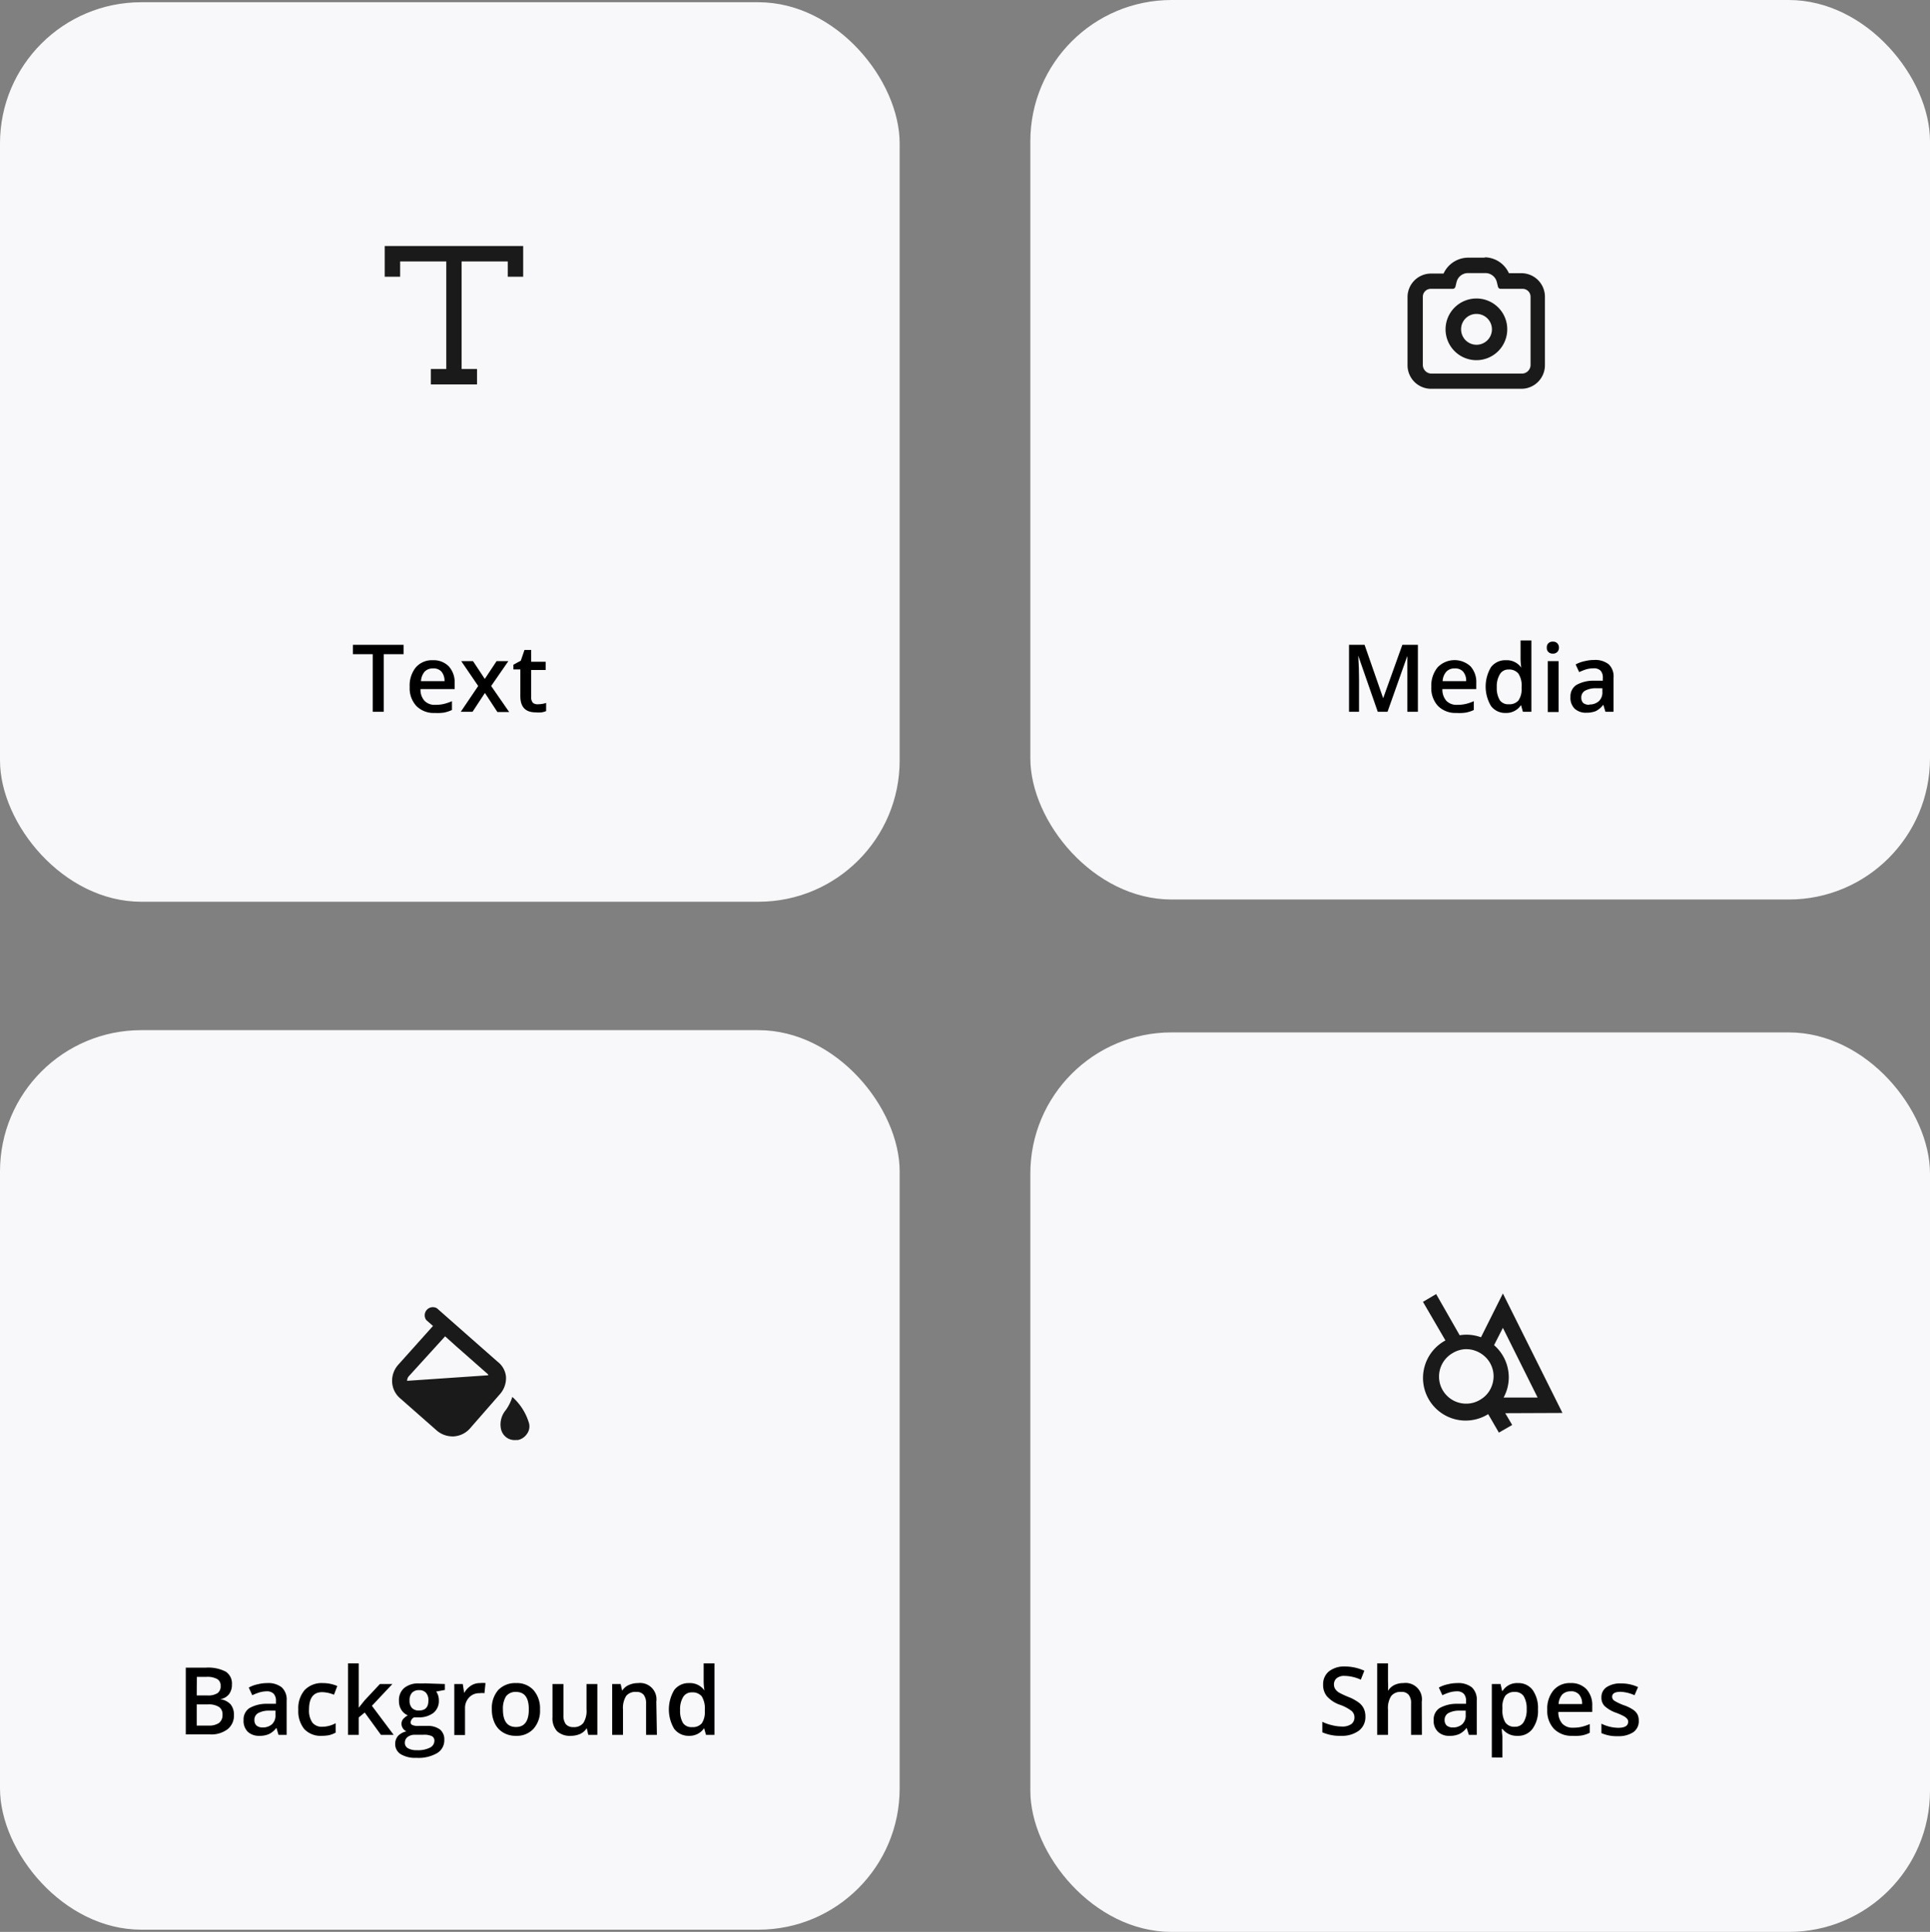
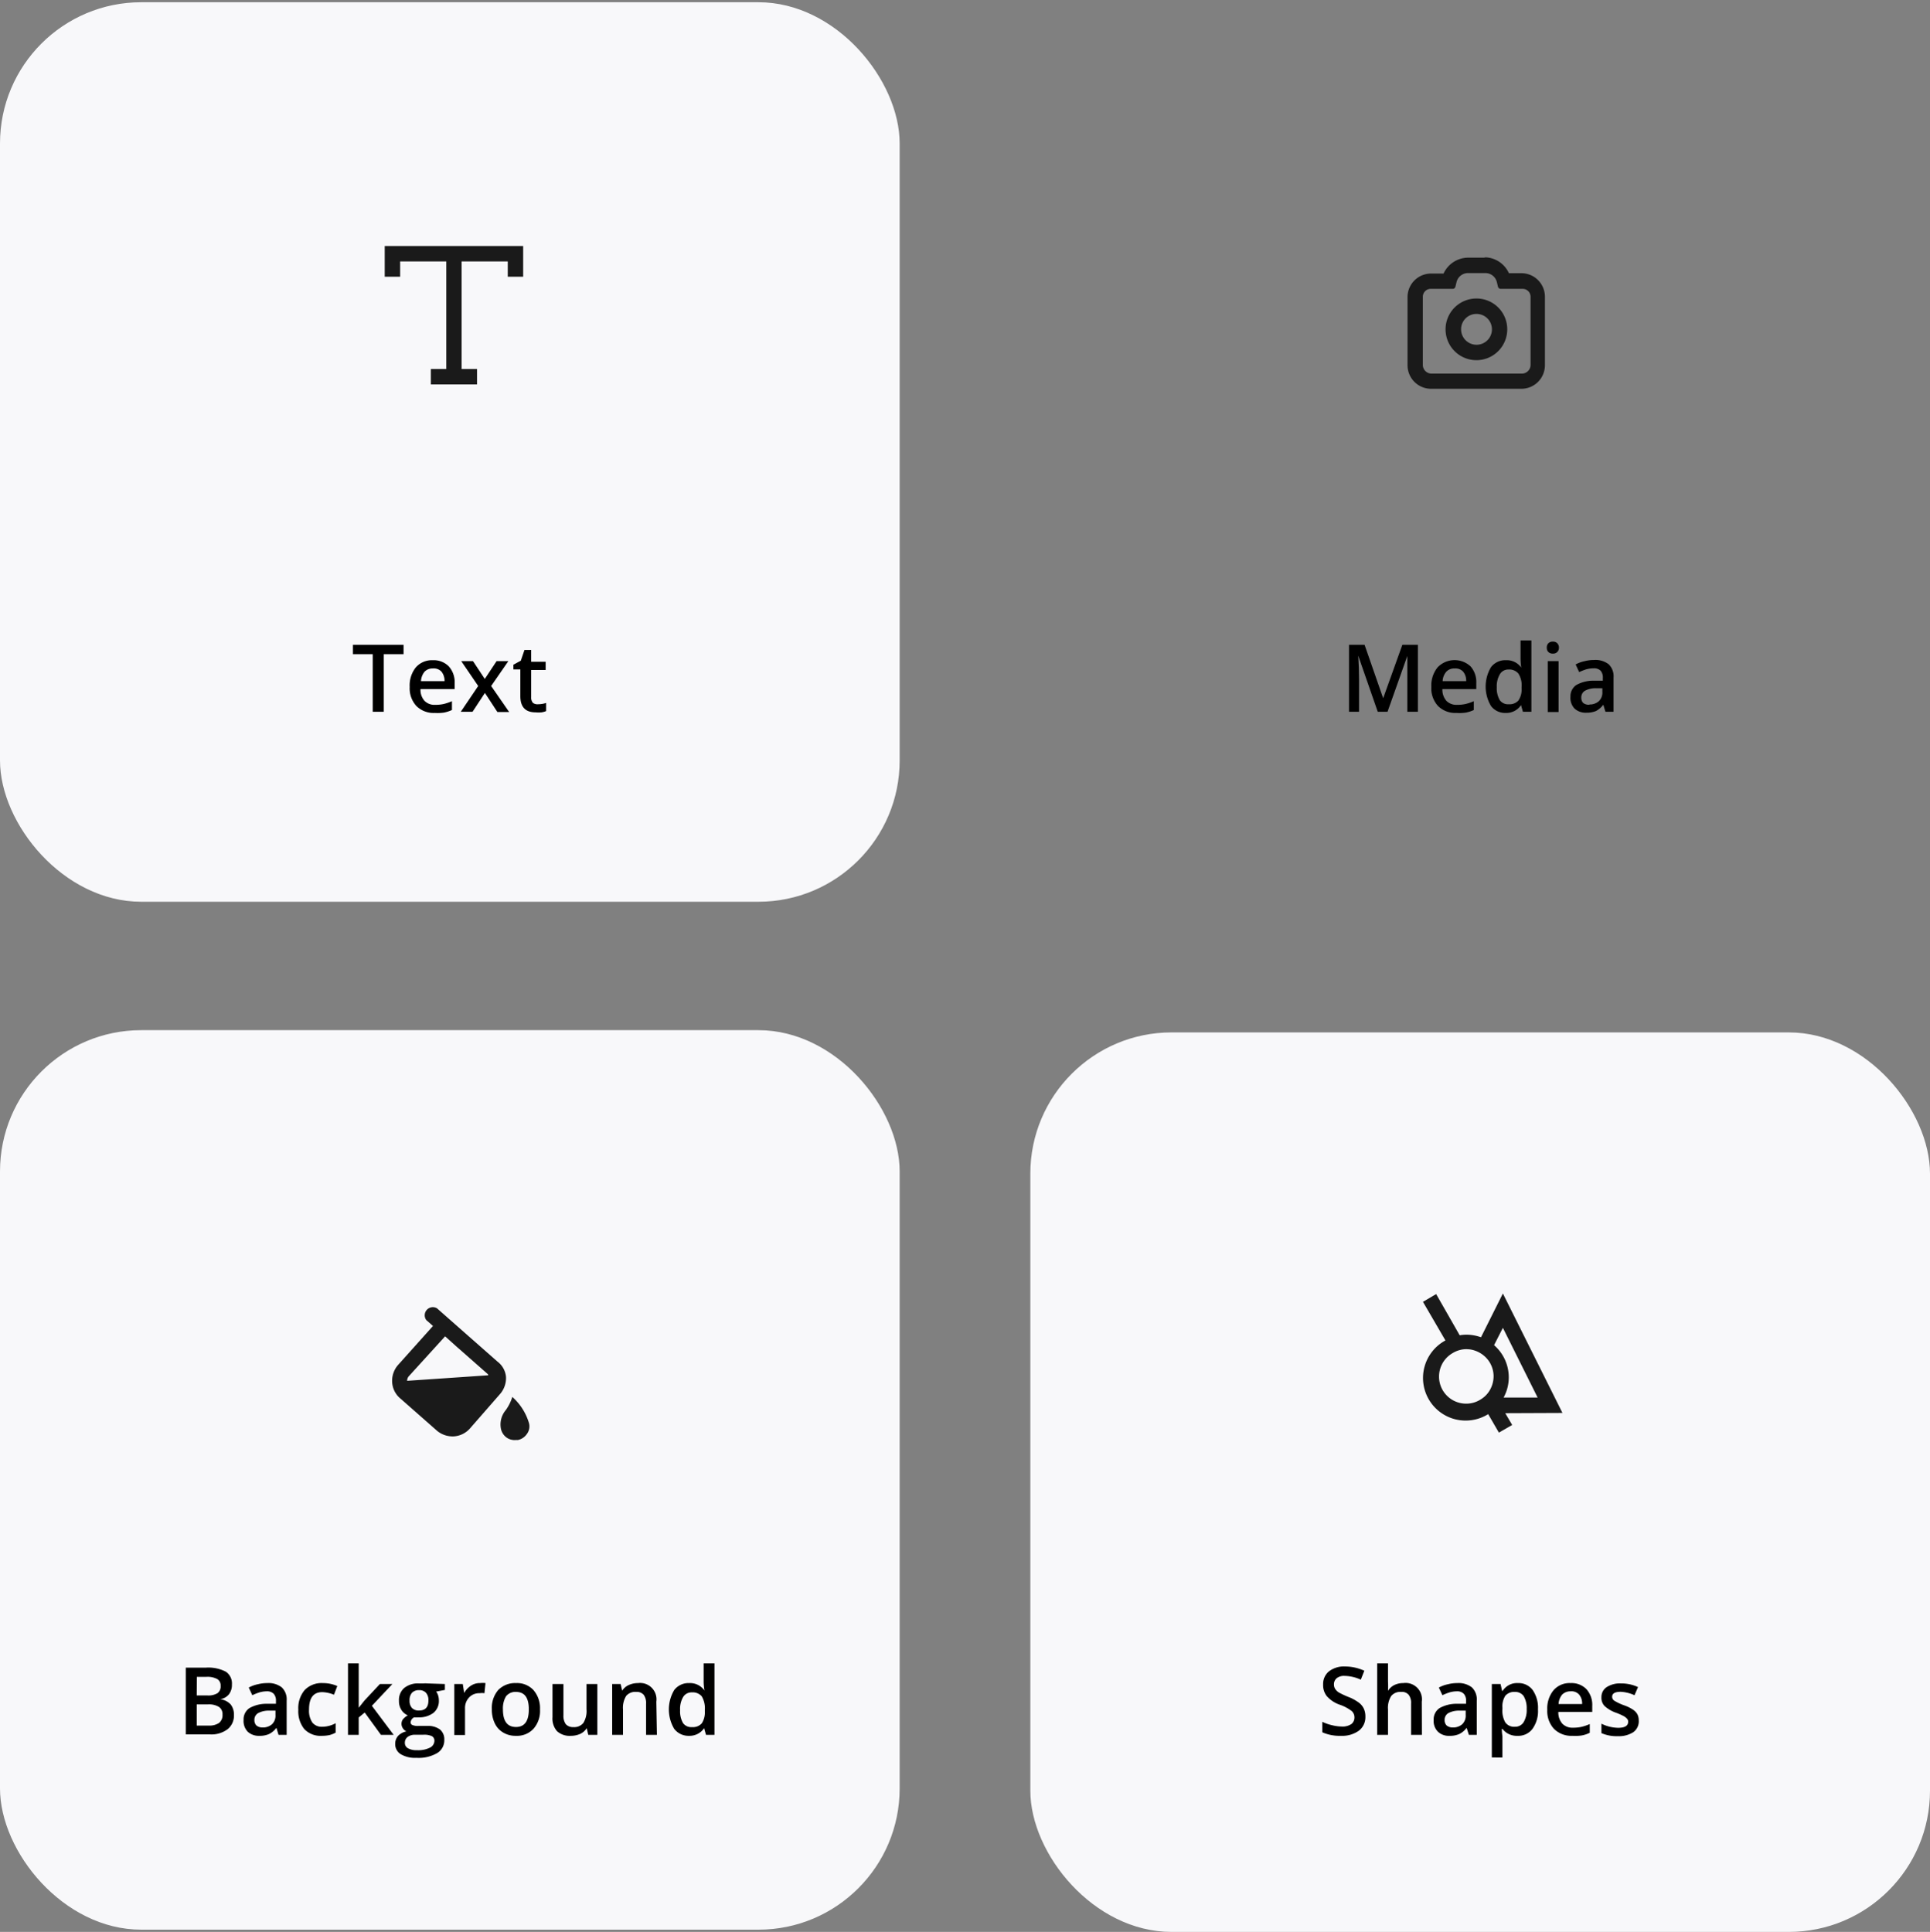
<svg xmlns="http://www.w3.org/2000/svg" viewBox="0 0 163.94 164.13">
  <rect x="0" y="0" width="163.94" height="164.13" fill="#808080" stroke="none" />
  <defs>
    <style>.cls-1{fill:#f8f8fa;}.cls-2{fill:#1a1a1a;}</style>
  </defs>
  <g id="Browsers">
    <rect class="cls-1" y="0.19" width="76.42" height="76.42" rx="12" />
    <rect class="cls-1" x="87.52" y="87.71" width="76.42" height="76.42" rx="12" />
    <rect class="cls-1" y="87.52" width="76.42" height="76.42" rx="12" />
-     <rect class="cls-1" x="87.52" width="76.42" height="76.42" rx="12" />
    <polygon class="cls-2" points="44.44 21.55 44.44 20.9 32.68 20.9 32.68 21.55 32.68 21.55 32.68 23.51 33.99 23.51 33.99 22.21 37.91 22.21 37.91 31.35 36.6 31.35 36.6 32.66 40.52 32.66 40.52 31.35 39.21 31.35 39.21 22.21 43.13 22.21 43.13 23.51 44.44 23.51 44.44 21.55 44.44 21.55" />
    <path class="cls-2" d="M1217,136.57l-5.06-10.15-1.86,3.72a3.63,3.63,0,0,0-1.24-.22,3.45,3.45,0,0,0-.57.05l-2-3.5-1.12.66,1.91,3.28a3.62,3.62,0,1,0,3.63,6.26l.91,1.57,1.13-.65-.59-1Zm-5.06-7.23,2.95,5.92H1212a3.57,3.57,0,0,0,.44-1.72,3.62,3.62,0,0,0-1.25-2.73Zm-2.93,1.82a2,2,0,0,1,.48.09,2.39,2.39,0,0,1,1.1.71,2.28,2.28,0,0,1,.56,1.5,2.36,2.36,0,0,1-.23,1,2.2,2.2,0,0,1-.55.73,2.6,2.6,0,0,1-.38.27,2.26,2.26,0,0,1-1.15.32,2.3,2.3,0,0,1-1.16-4.3,2.27,2.27,0,0,1,1.16-.33Z" transform="translate(-1084.28 -16.53)" />
    <path class="cls-2" d="M1127.8,135.2a3.84,3.84,0,0,1-.56,1.13,1.9,1.9,0,0,0-.41,1.58,1.23,1.23,0,0,0,.51.77,1.19,1.19,0,0,0,.76.19h.17a1.23,1.23,0,0,0,.77-.52,1.07,1.07,0,0,0,.17-.93h0a4.8,4.8,0,0,0-1.41-2.21Z" transform="translate(-1084.28 -16.53)" />
    <path class="cls-2" d="M1126.54,132.21l-2.43-2.14h0l-2.71-2.39a.69.69,0,0,0-.91,1l.57.5-3,3.35a2.05,2.05,0,0,0-.47,1.42,1.94,1.94,0,0,0,.65,1.35l3.17,2.79a2.07,2.07,0,0,0,1.42.47,2,2,0,0,0,1.35-.65l2.62-3a2.06,2.06,0,0,0,.46-1.42A1.83,1.83,0,0,0,1126.54,132.21Zm-4.45-2.15,1,.9.15.13h0l2.43,2.14c.08.07.08.07.08.14l-6.89.47a.64.64,0,0,1,.12-.36Z" transform="translate(-1084.28 -16.53)" />
    <path d="M1116.88,77h-.94V72.11h-1.68v-.8h4.3v.8h-1.68Z" transform="translate(-1084.28 -16.53)" />
    <path d="M1121.22,77.1a2.07,2.07,0,0,1-1.57-.59,2.22,2.22,0,0,1-.57-1.62,2.45,2.45,0,0,1,.52-1.66,1.82,1.82,0,0,1,1.45-.61,1.8,1.8,0,0,1,1.35.52,2,2,0,0,1,.5,1.43v.5H1120a1.39,1.39,0,0,0,.34,1,1.18,1.18,0,0,0,.9.34,3.26,3.26,0,0,0,.72-.07,4.25,4.25,0,0,0,.71-.24v.75a3,3,0,0,1-.68.22A3.74,3.74,0,0,1,1121.22,77.1Zm-.17-3.78a.94.94,0,0,0-.7.27,1.36,1.36,0,0,0-.31.81h2a1.23,1.23,0,0,0-.26-.81A.89.89,0,0,0,1121.05,73.32Z" transform="translate(-1084.28 -16.53)" />
    <path d="M1124.9,74.81l-1.44-2.11h1l1,1.51,1-1.51h1l-1.46,2.11,1.53,2.21h-1l-1.06-1.62L1124.42,77h-1Z" transform="translate(-1084.28 -16.53)" />
    <path d="M1130,76.36a2.24,2.24,0,0,0,.67-.11v.69a1.53,1.53,0,0,1-.39.11,2.73,2.73,0,0,1-.5,0c-.87,0-1.3-.46-1.3-1.38V73.4h-.59V73l.63-.34.31-.91h.57v1h1.23v.7h-1.23v2.31a.66.66,0,0,0,.16.49A.64.64,0,0,0,1130,76.36Z" transform="translate(-1084.28 -16.53)" />
    <path d="M1201.31,77l-1.66-4.77h0c.05.71.07,1.37.07,2V77h-.85V71.31h1.32l1.58,4.54h0l1.63-4.54h1.32V77h-.9V74.2c0-.29,0-.66,0-1.11s0-.74,0-.83h0L1202.14,77Z" transform="translate(-1084.28 -16.53)" />
    <path d="M1208,77.1a2.09,2.09,0,0,1-1.57-.59,2.22,2.22,0,0,1-.57-1.62,2.45,2.45,0,0,1,.53-1.66,2,2,0,0,1,2.8-.09,2,2,0,0,1,.49,1.43v.5h-2.88a1.44,1.44,0,0,0,.34,1,1.19,1.19,0,0,0,.91.34,3.23,3.23,0,0,0,.71-.07,4,4,0,0,0,.71-.24v.75a2.84,2.84,0,0,1-.68.22A3.74,3.74,0,0,1,1208,77.1Zm-.16-3.78a.91.91,0,0,0-.7.27,1.3,1.3,0,0,0-.32.81h2a1.18,1.18,0,0,0-.26-.81A.87.87,0,0,0,1207.85,73.32Z" transform="translate(-1084.28 -16.53)" />
    <path d="M1212.19,77.1a1.5,1.5,0,0,1-1.26-.59,3.22,3.22,0,0,1,0-3.3,1.52,1.52,0,0,1,1.27-.59,1.5,1.5,0,0,1,1.3.63h0a6,6,0,0,1-.06-.73V70.94h.92V77h-.72l-.16-.57h0A1.49,1.49,0,0,1,1212.19,77.1Zm.25-.74a1,1,0,0,0,.82-.32,1.66,1.66,0,0,0,.27-1v-.12a1.88,1.88,0,0,0-.27-1.16,1,1,0,0,0-.83-.35.83.83,0,0,0-.74.39,2,2,0,0,0-.27,1.12,2,2,0,0,0,.26,1.1A.86.86,0,0,0,1212.44,76.36Z" transform="translate(-1084.28 -16.53)" />
    <path d="M1215.67,71.56a.5.5,0,0,1,.13-.38.53.53,0,0,1,.39-.14.5.5,0,0,1,.37.14.51.51,0,0,1,.14.38.49.49,0,0,1-.14.36.5.5,0,0,1-.37.14.53.53,0,0,1-.39-.14A.48.48,0,0,1,1215.67,71.56Zm1,5.46h-.92V72.7h.92Z" transform="translate(-1084.28 -16.53)" />
    <path d="M1220.65,77l-.18-.6h0a1.9,1.9,0,0,1-.63.54,2.07,2.07,0,0,1-.81.14,1.38,1.38,0,0,1-1-.35,1.29,1.29,0,0,1-.35-1,1.15,1.15,0,0,1,.49-1,2.93,2.93,0,0,1,1.51-.37l.75,0v-.23a.87.87,0,0,0-.19-.62.78.78,0,0,0-.6-.2,2.25,2.25,0,0,0-.64.09,5,5,0,0,0-.58.23l-.3-.65a2.71,2.71,0,0,1,.77-.28,3.23,3.23,0,0,1,.79-.1,1.85,1.85,0,0,1,1.24.36,1.41,1.41,0,0,1,.42,1.13V77Zm-1.36-.62a1.16,1.16,0,0,0,.8-.28,1,1,0,0,0,.3-.79V75l-.55,0a1.9,1.9,0,0,0-.94.22.65.65,0,0,0-.3.59.61.61,0,0,0,.17.45A.79.79,0,0,0,1219.29,76.4Z" transform="translate(-1084.28 -16.53)" />
    <path d="M1100.06,158.21h1.69a3.23,3.23,0,0,1,1.71.34,1.2,1.2,0,0,1,.52,1.09,1.32,1.32,0,0,1-.25.83,1.19,1.19,0,0,1-.75.42v0a1.45,1.45,0,0,1,.89.44,1.38,1.38,0,0,1,.28.91,1.46,1.46,0,0,1-.54,1.2,2.28,2.28,0,0,1-1.49.44h-2.06Zm.93,2.36h.9a1.5,1.5,0,0,0,.86-.19.7.7,0,0,0,.27-.63.62.62,0,0,0-.3-.58,1.79,1.79,0,0,0-.92-.18H1101Zm0,.76v1.8h1a1.48,1.48,0,0,0,.89-.22.83.83,0,0,0,.3-.71.73.73,0,0,0-.31-.66,1.62,1.62,0,0,0-.92-.21Z" transform="translate(-1084.28 -16.53)" />
    <path d="M1107.94,163.92l-.18-.6h0a1.74,1.74,0,0,1-.63.53,1.89,1.89,0,0,1-.81.15,1.38,1.38,0,0,1-1-.35,1.31,1.31,0,0,1-.35-1,1.15,1.15,0,0,1,.49-1,2.93,2.93,0,0,1,1.51-.37l.75,0v-.23a.87.87,0,0,0-.19-.62.78.78,0,0,0-.6-.21,2.25,2.25,0,0,0-.64.1,5,5,0,0,0-.58.23l-.3-.65a2.71,2.71,0,0,1,.77-.28,3.23,3.23,0,0,1,.79-.1,1.85,1.85,0,0,1,1.24.36,1.41,1.41,0,0,1,.42,1.13v2.91Zm-1.36-.63a1.16,1.16,0,0,0,.8-.27,1,1,0,0,0,.3-.79v-.37l-.55,0a1.9,1.9,0,0,0-.94.22.65.65,0,0,0-.3.59.61.61,0,0,0,.17.45A.79.79,0,0,0,1106.58,163.29Z" transform="translate(-1084.28 -16.53)" />
    <path d="M1111.62,164a1.9,1.9,0,0,1-1.49-.57,2.41,2.41,0,0,1-.51-1.65,2.38,2.38,0,0,1,.54-1.67,2,2,0,0,1,1.54-.59,3.07,3.07,0,0,1,1.23.25l-.28.74a2.79,2.79,0,0,0-1-.22c-.75,0-1.12.49-1.12,1.48a1.79,1.79,0,0,0,.28,1.1,1,1,0,0,0,.82.36,2.39,2.39,0,0,0,1.16-.3v.8a2.44,2.44,0,0,1-.53.21A3.23,3.23,0,0,1,1111.62,164Z" transform="translate(-1084.28 -16.53)" />
    <path d="M1114.73,161.64l.52-.65,1.3-1.39h1.06l-1.74,1.85,1.85,2.47h-1.08l-1.38-1.9-.51.42v1.48h-.91v-6.08h.91v3l0,.83Z" transform="translate(-1084.28 -16.53)" />
    <path d="M1122.07,159.6v.5l-.74.14a1.2,1.2,0,0,1,.17.34,1.42,1.42,0,0,1,.06.42,1.3,1.3,0,0,1-.46,1.05,2,2,0,0,1-1.27.38,2.05,2.05,0,0,1-.37,0,.52.52,0,0,0-.3.43.24.24,0,0,0,.14.22,1.16,1.16,0,0,0,.51.08h.75a1.71,1.71,0,0,1,1.09.3,1.07,1.07,0,0,1,.37.88,1.26,1.26,0,0,1-.61,1.13,3.13,3.13,0,0,1-1.75.4,2.37,2.37,0,0,1-1.34-.31,1,1,0,0,1-.47-.89,1,1,0,0,1,.25-.67,1.39,1.39,0,0,1,.71-.38.61.61,0,0,1-.3-.25.67.67,0,0,1,0-.78,1.63,1.63,0,0,1,.41-.33,1.18,1.18,0,0,1-.55-.47,1.37,1.37,0,0,1-.2-.76,1.35,1.35,0,0,1,.44-1.09,1.85,1.85,0,0,1,1.26-.39l.39,0a1.54,1.54,0,0,1,.3,0Zm-3.4,5a.51.51,0,0,0,.27.46,1.44,1.44,0,0,0,.75.16,2.22,2.22,0,0,0,1.12-.22.65.65,0,0,0,.37-.57.43.43,0,0,0-.21-.4,1.57,1.57,0,0,0-.74-.12h-.7a1,1,0,0,0-.63.19A.61.61,0,0,0,1118.67,164.59Zm.4-3.59a.89.89,0,0,0,.2.62.78.78,0,0,0,.6.22c.54,0,.8-.28.8-.85a.92.92,0,0,0-.2-.65.75.75,0,0,0-.6-.23.78.78,0,0,0-.6.23A.93.93,0,0,0,1119.07,161Z" transform="translate(-1084.28 -16.53)" />
    <path d="M1125.06,159.52a2,2,0,0,1,.46,0l-.09.86a1.4,1.4,0,0,0-.41,0,1.15,1.15,0,0,0-.89.36,1.29,1.29,0,0,0-.35.93v2.26h-.91V159.6h.72l.12.76h0a1.74,1.74,0,0,1,.56-.61A1.35,1.35,0,0,1,1125.06,159.52Z" transform="translate(-1084.28 -16.53)" />
    <path d="M1130.15,161.75a2.3,2.3,0,0,1-.55,1.65,1.92,1.92,0,0,1-1.51.6,2,2,0,0,1-1.07-.28,1.79,1.79,0,0,1-.71-.78,2.64,2.64,0,0,1-.25-1.19,2.33,2.33,0,0,1,.54-1.64,2,2,0,0,1,1.52-.59,1.9,1.9,0,0,1,1.48.6A2.33,2.33,0,0,1,1130.15,161.75Zm-3.15,0q0,1.5,1.11,1.5c.73,0,1.09-.5,1.09-1.5s-.36-1.48-1.1-1.48a1,1,0,0,0-.84.38A2,2,0,0,0,1127,161.75Z" transform="translate(-1084.28 -16.53)" />
    <path d="M1134.25,163.92l-.13-.57h0a1.33,1.33,0,0,1-.54.48,1.92,1.92,0,0,1-.81.17,1.59,1.59,0,0,1-1.17-.39,1.62,1.62,0,0,1-.39-1.19V159.6h.93v2.66a1.22,1.22,0,0,0,.2.75.81.81,0,0,0,.64.25,1,1,0,0,0,.85-.35,1.92,1.92,0,0,0,.27-1.16V159.6h.92v4.32Z" transform="translate(-1084.28 -16.53)" />
    <path d="M1140.08,163.92h-.92v-2.66a1.17,1.17,0,0,0-.2-.74.77.77,0,0,0-.64-.25,1,1,0,0,0-.85.34,1.92,1.92,0,0,0-.27,1.16v2.15h-.92V159.6h.72l.13.57h0a1.23,1.23,0,0,1,.55-.48,1.88,1.88,0,0,1,.8-.17,1.39,1.39,0,0,1,1.55,1.58Z" transform="translate(-1084.28 -16.53)" />
    <path d="M1142.82,164a1.53,1.53,0,0,1-1.27-.59,3.22,3.22,0,0,1,0-3.3,1.53,1.53,0,0,1,1.27-.59,1.5,1.5,0,0,1,1.3.63h0a4.71,4.71,0,0,1-.07-.73v-1.58h.92v6.08h-.72l-.16-.57h0A1.48,1.48,0,0,1,1142.82,164Zm.24-.74a1,1,0,0,0,.83-.32,1.69,1.69,0,0,0,.26-1v-.13a2,2,0,0,0-.26-1.16,1,1,0,0,0-.84-.34.83.83,0,0,0-.74.39,2,2,0,0,0-.26,1.12,2,2,0,0,0,.25,1.1A.86.86,0,0,0,1143.06,163.26Z" transform="translate(-1084.28 -16.53)" />
    <path d="M1200.26,162.37a1.44,1.44,0,0,1-.55,1.19,2.41,2.41,0,0,1-1.52.44,3.64,3.64,0,0,1-1.59-.3v-.89a3.88,3.88,0,0,0,.83.29,3.57,3.57,0,0,0,.82.11,1.32,1.32,0,0,0,.82-.21.7.7,0,0,0,.26-.57.71.71,0,0,0-.24-.54,3.56,3.56,0,0,0-1-.53,2.62,2.62,0,0,1-1.1-.72,1.5,1.5,0,0,1-.32-1,1.38,1.38,0,0,1,.5-1.12,2.09,2.09,0,0,1,1.37-.41,4,4,0,0,1,1.63.36l-.3.76a3.42,3.42,0,0,0-1.36-.32,1,1,0,0,0-.68.19.66.66,0,0,0-.24.53.7.7,0,0,0,.1.38,1.06,1.06,0,0,0,.3.3,7.69,7.69,0,0,0,.78.37,3.77,3.77,0,0,1,.92.49,1.37,1.37,0,0,1,.43.51A1.54,1.54,0,0,1,1200.26,162.37Z" transform="translate(-1084.28 -16.53)" />
    <path d="M1205.06,163.92h-.92v-2.66a1.11,1.11,0,0,0-.2-.74.75.75,0,0,0-.64-.25,1,1,0,0,0-.85.35,1.89,1.89,0,0,0-.27,1.15v2.15h-.92v-6.08h.92v1.54a7.51,7.51,0,0,1,0,.8h0a1.32,1.32,0,0,1,.53-.49,1.71,1.71,0,0,1,.77-.17,1.39,1.39,0,0,1,1.57,1.58Z" transform="translate(-1084.28 -16.53)" />
    <path d="M1209.05,163.92l-.19-.6h0a1.74,1.74,0,0,1-.63.53,1.89,1.89,0,0,1-.81.15,1.34,1.34,0,0,1-1-.35,1.28,1.28,0,0,1-.36-1,1.15,1.15,0,0,1,.49-1,2.94,2.94,0,0,1,1.52-.37l.74,0v-.23a.87.87,0,0,0-.19-.62.78.78,0,0,0-.6-.21,2.25,2.25,0,0,0-.64.1,5,5,0,0,0-.58.23l-.3-.65a2.71,2.71,0,0,1,.77-.28,3.23,3.23,0,0,1,.79-.1,1.85,1.85,0,0,1,1.24.36,1.41,1.41,0,0,1,.42,1.13v2.91Zm-1.37-.63a1.16,1.16,0,0,0,.8-.27,1,1,0,0,0,.3-.79v-.37l-.55,0a1.9,1.9,0,0,0-.94.22.65.65,0,0,0-.3.59.61.61,0,0,0,.17.45A.79.79,0,0,0,1207.68,163.29Z" transform="translate(-1084.28 -16.53)" />
    <path d="M1213.17,164a1.52,1.52,0,0,1-1.27-.59h-.05c0,.36.05.58.05.66v1.77H1211V159.6h.75c0,.08.06.27.12.58h.05a1.44,1.44,0,0,1,1.29-.66,1.5,1.5,0,0,1,1.26.59,2.64,2.64,0,0,1,.45,1.64,2.59,2.59,0,0,1-.46,1.65A1.5,1.5,0,0,1,1213.17,164Zm-.22-3.73a1,1,0,0,0-.8.32,1.65,1.65,0,0,0-.25,1v.14a2,2,0,0,0,.25,1.14.93.93,0,0,0,.82.36.83.83,0,0,0,.73-.39,2,2,0,0,0,.26-1.12,2,2,0,0,0-.26-1.1A.87.87,0,0,0,1213,160.27Z" transform="translate(-1084.28 -16.53)" />
    <path d="M1217.85,164a2.09,2.09,0,0,1-1.57-.59,2.22,2.22,0,0,1-.57-1.62,2.43,2.43,0,0,1,.53-1.66,1.8,1.8,0,0,1,1.45-.61,1.76,1.76,0,0,1,1.35.52,2,2,0,0,1,.49,1.43v.5h-2.88a1.44,1.44,0,0,0,.34,1,1.19,1.19,0,0,0,.91.34,3.23,3.23,0,0,0,.71-.07,4,4,0,0,0,.71-.24v.74a2.48,2.48,0,0,1-.68.23A3.74,3.74,0,0,1,1217.85,164Zm-.16-3.78a1,1,0,0,0-.71.27,1.36,1.36,0,0,0-.31.81h2a1.18,1.18,0,0,0-.26-.81A.87.87,0,0,0,1217.69,160.22Z" transform="translate(-1084.28 -16.53)" />
    <path d="M1223.48,162.69a1.13,1.13,0,0,1-.46,1,2.26,2.26,0,0,1-1.32.34,3.19,3.19,0,0,1-1.39-.26v-.8a3.32,3.32,0,0,0,1.42.35c.56,0,.85-.17.85-.51a.36.36,0,0,0-.1-.27,1.07,1.07,0,0,0-.31-.23,5.24,5.24,0,0,0-.59-.26,2.83,2.83,0,0,1-1-.58,1,1,0,0,1-.27-.75,1,1,0,0,1,.45-.86,2.08,2.08,0,0,1,1.22-.31,3.36,3.36,0,0,1,1.44.31l-.3.69a3.25,3.25,0,0,0-1.17-.29c-.49,0-.73.14-.73.42a.4.4,0,0,0,.19.34,4.42,4.42,0,0,0,.83.39,3.21,3.21,0,0,1,.77.38,1.11,1.11,0,0,1,.36.39A1.13,1.13,0,0,1,1223.48,162.69Z" transform="translate(-1084.28 -16.53)" />
    <path class="cls-2" d="M1209.69,43.2a1.31,1.31,0,1,1-1.3,1.3,1.3,1.3,0,0,1,1.3-1.3m0-1.31a2.62,2.62,0,1,0,2.62,2.61,2.61,2.61,0,0,0-2.62-2.61Zm.74-2.16a1,1,0,0,1,1,.78l.09.37a.24.24,0,0,0,.24.19h1.85a.67.67,0,0,1,.68.67v5.79a.74.74,0,0,1-.74.74h-7.67a.74.74,0,0,1-.74-.74V41.74a.67.67,0,0,1,.68-.67h1.85a.24.24,0,0,0,.24-.19l.09-.37a1,1,0,0,1,1-.78h1.47m0-1.31H1209a2.31,2.31,0,0,0-2.1,1.35h-1.06a2,2,0,0,0-2,2v5.79a2,2,0,0,0,2,2h7.67a2,2,0,0,0,2-2V41.74a2,2,0,0,0-2-2h-1.06a2.29,2.29,0,0,0-2.1-1.35Z" transform="translate(-1084.28 -16.53)" />
  </g>
</svg>